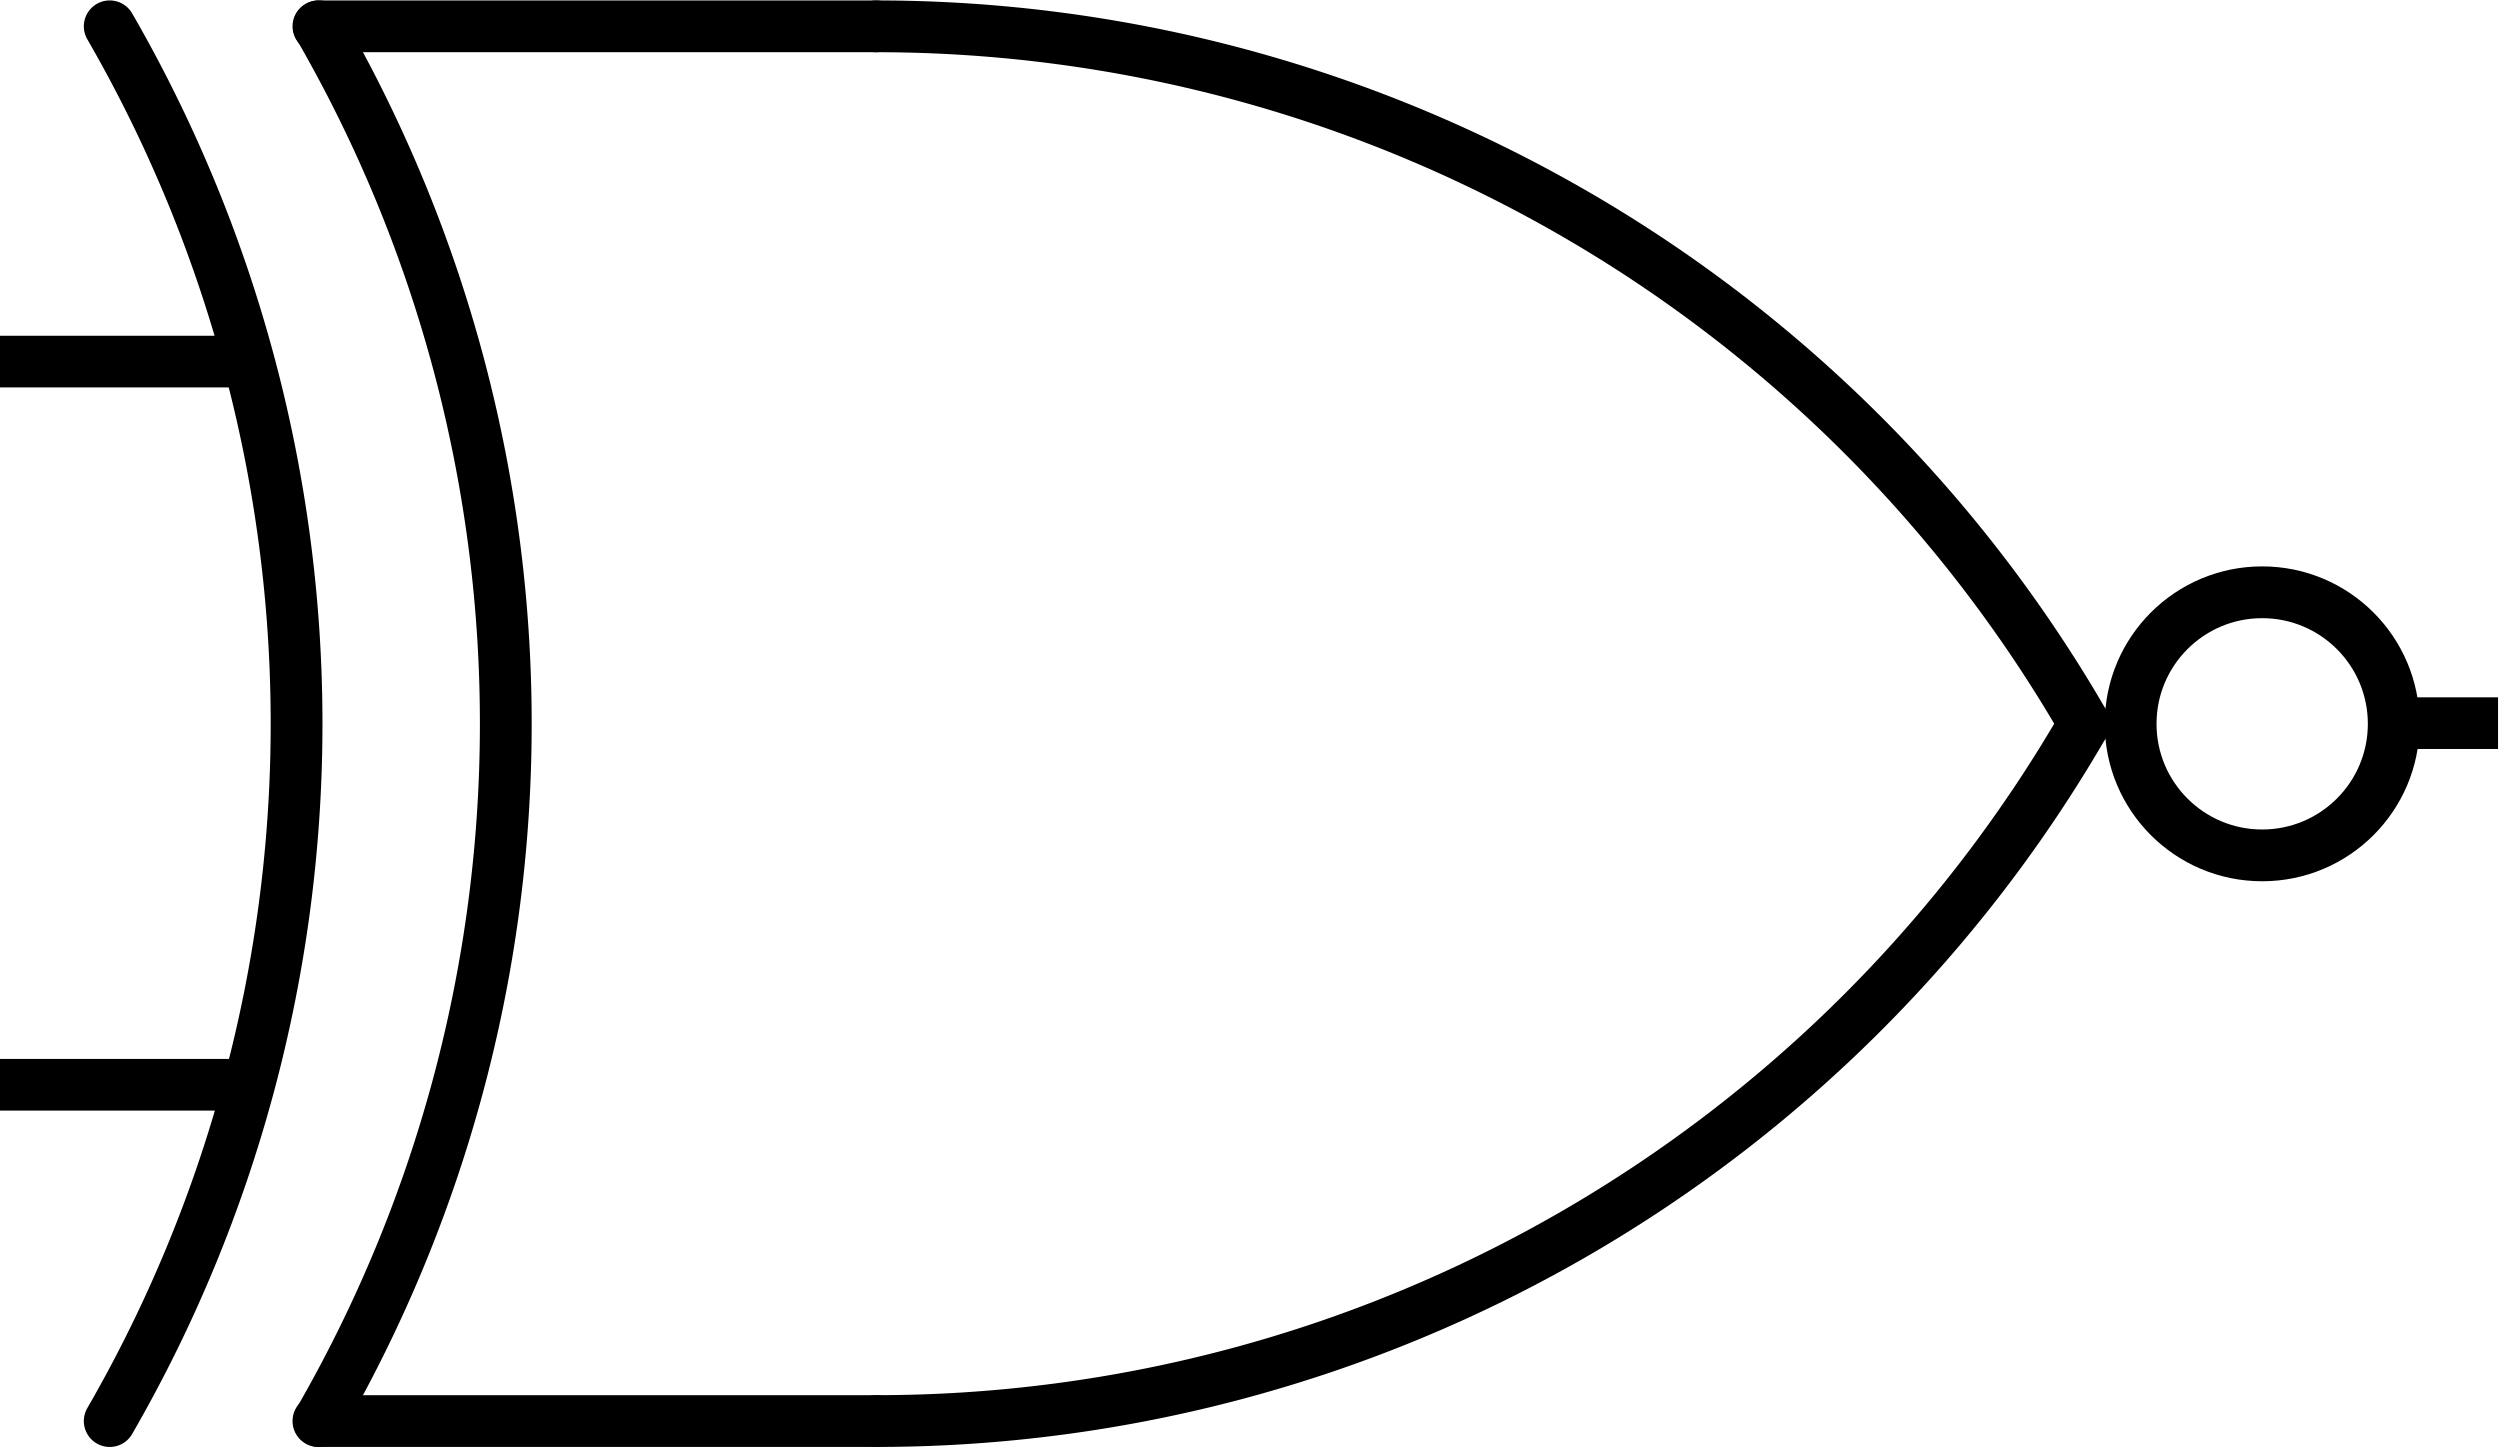
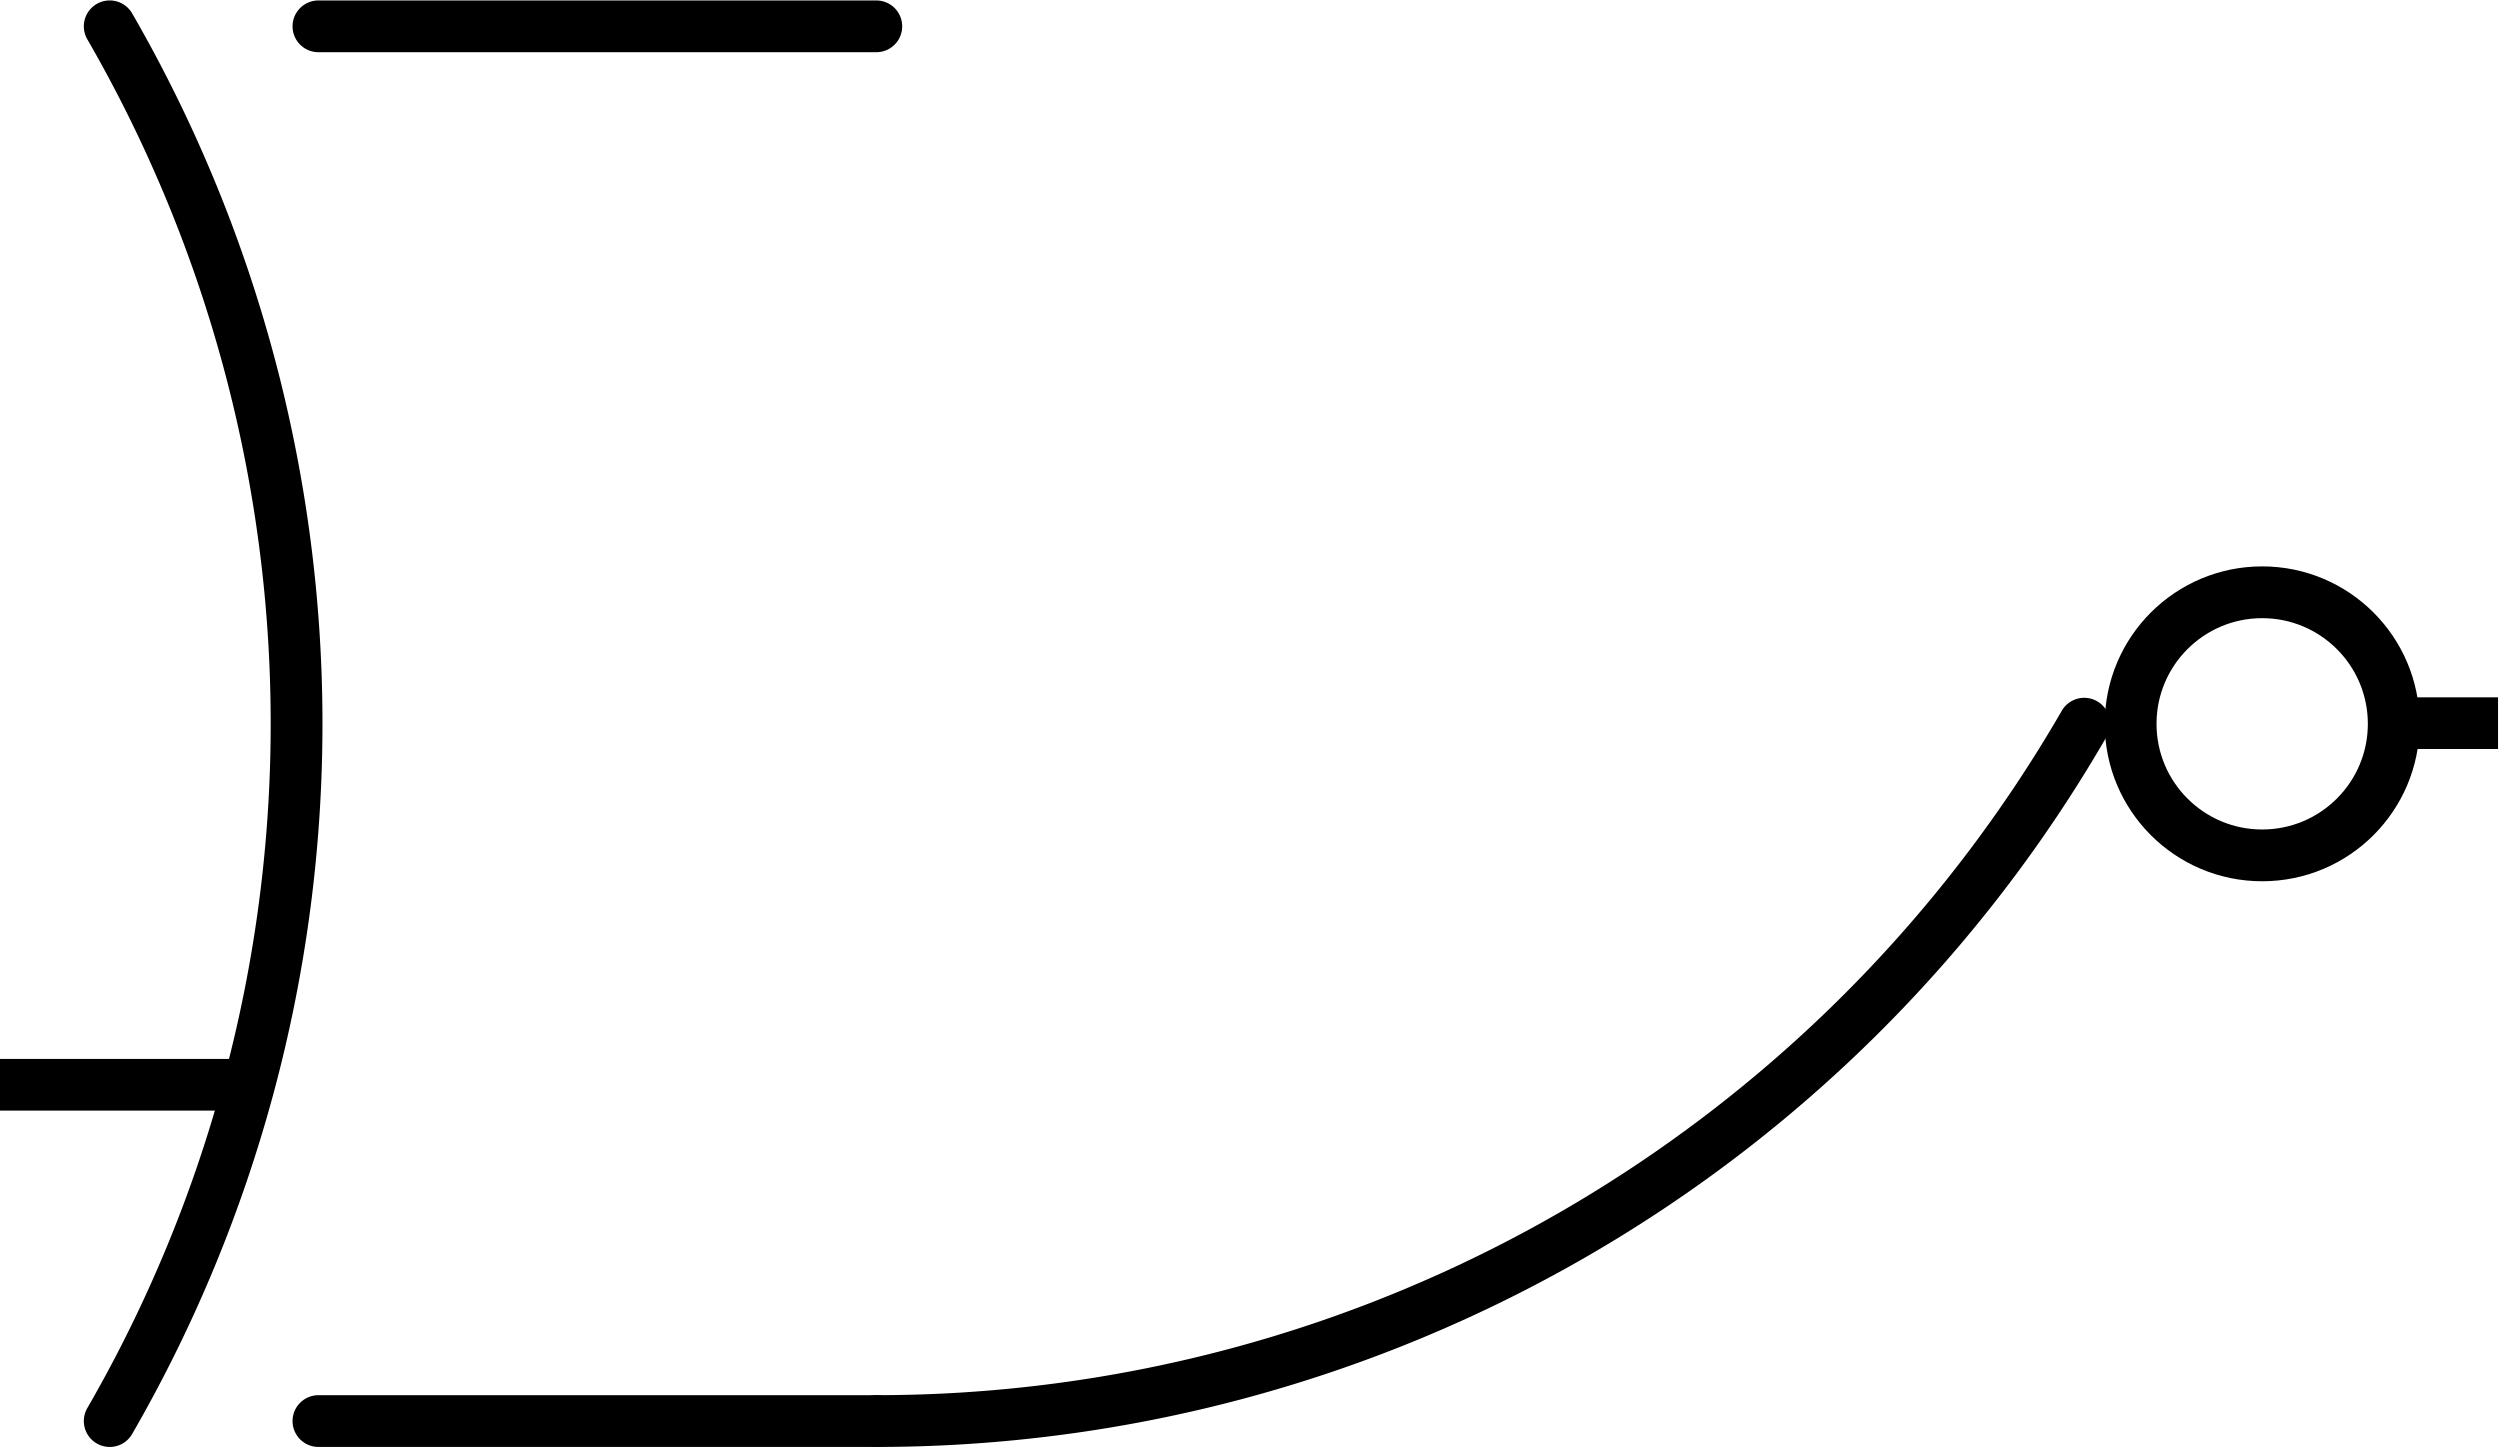
<svg xmlns="http://www.w3.org/2000/svg" xmlns:ns1="http://www.inkscape.org/namespaces/inkscape" xmlns:ns2="http://sodipodi.sourceforge.net/DTD/sodipodi-0.dtd" width="31.988mm" height="18.521mm" viewBox="0 0 31.988 18.521" version="1.1" id="svg43041" ns1:version="1.2 (dc2aedaf03, 2022-05-15)" ns2:docname="xnor-gate.svg">
  <ns2:namedview id="namedview43043" pagecolor="#ffffff" bordercolor="#111111" borderopacity="1" ns1:showpageshadow="0" ns1:pageopacity="0" ns1:pagecheckerboard="1" ns1:deskcolor="#d1d1d1" ns1:document-units="mm" showgrid="false" ns1:zoom="0.49085999" ns1:cx="267.89717" ns1:cy="52.968261" ns1:window-width="1366" ns1:window-height="705" ns1:window-x="-8" ns1:window-y="-8" ns1:window-maximized="1" ns1:current-layer="layer1" />
  <defs id="defs43038" />
  <g ns1:label="Layer 1" ns1:groupmode="layer" id="layer1" transform="translate(-34.674,-134.658)">
    <g id="g36576" transform="matrix(0.282,0,0,0.282,34.674,134.658)">
      <g id="g2031" transform="matrix(0.893,0,0,0.893,-417.75,-150.837)" style="stroke-width:2.631;stroke-dasharray:none">
        <path d="m 573.703,205.681 a 70.866,70.866 0 0 1 -61.372,35.433" ns2:open="true" ns2:end="1.5707963" ns2:start="0.52359878" ns2:ry="70.866142" ns2:rx="70.866142" ns2:cy="170.24782" ns2:cx="512.33136" ns2:type="arc" id="path1321-1-6-2-3-5-9-0-2" style="opacity:1;fill:none;fill-opacity:1;stroke:#000000;stroke-width:2.631;stroke-linecap:round;stroke-linejoin:round;stroke-miterlimit:4;stroke-dasharray:none;stroke-dashoffset:0;stroke-opacity:1" ns2:arc-type="arc" />
-         <path d="m 512.331,170.248 a 70.866,70.866 0 0 1 61.372,35.433" ns2:open="true" ns2:end="5.7595865" ns2:start="4.712389" ns2:ry="70.866142" ns2:rx="70.866142" ns2:cy="241.11392" ns2:cx="512.33112" ns2:type="arc" id="path1321-9-6-7-5-3-5-0" style="opacity:1;fill:none;fill-opacity:1;stroke:#000000;stroke-width:2.631;stroke-linecap:round;stroke-linejoin:round;stroke-miterlimit:4;stroke-dasharray:none;stroke-dashoffset:0;stroke-opacity:1" ns2:arc-type="arc" />
-         <path ns2:open="true" d="m 484.01,170.248 a 70.866,70.866 0 0 1 0,70.866" ns2:end="0.52359878" ns2:start="5.7595865" ns2:ry="70.866142" ns2:rx="70.866142" ns2:cy="205.68086" ns2:cx="422.6377" ns2:type="arc" id="path1321-15-8-7-3-7-2-9-6" style="opacity:1;fill:none;fill-opacity:1;stroke:#000000;stroke-width:2.631;stroke-linecap:round;stroke-linejoin:round;stroke-miterlimit:4;stroke-dasharray:none;stroke-dashoffset:0;stroke-opacity:1" ns2:arc-type="arc" />
        <path ns1:connector-curvature="0" id="path1315-0-6-5-20-6-5-1" d="m 483.984,170.248 h 28.346" style="fill:none;fill-rule:evenodd;stroke:#000000;stroke-width:2.631;stroke-linecap:round;stroke-linejoin:miter;stroke-miterlimit:4;stroke-dasharray:none;stroke-opacity:1" />
        <path ns1:connector-curvature="0" id="path1317-2-1-9-4-9-5-3" d="m 483.984,241.114 h 28.346" style="fill:none;fill-rule:evenodd;stroke:#000000;stroke-width:2.631;stroke-linecap:round;stroke-linejoin:miter;stroke-miterlimit:4;stroke-dasharray:none;stroke-opacity:1" />
        <path ns2:open="true" d="m 473.38,170.248 a 70.866,70.866 0 0 1 0,70.866" ns2:end="0.52359878" ns2:start="5.7595865" ns2:ry="70.866142" ns2:rx="70.866142" ns2:cy="205.68086" ns2:cx="412.00769" ns2:type="arc" id="path1321-15-8-7-3-4-4-6-5-1" style="opacity:1;fill:none;fill-opacity:1;stroke:#000000;stroke-width:2.631;stroke-linecap:round;stroke-linejoin:round;stroke-miterlimit:4;stroke-dasharray:none;stroke-dashoffset:0;stroke-opacity:1" ns2:arc-type="arc" />
        <ellipse ry="6.684" rx="6.684" cy="205.688" cx="582.746" id="path1247-8-7-7-59-6-1" style="opacity:1;fill:none;fill-opacity:1;stroke:#000000;stroke-width:2.631;stroke-linecap:round;stroke-linejoin:round;stroke-miterlimit:10;stroke-dasharray:none;stroke-dashoffset:0;stroke-opacity:1" />
      </g>
      <path style="fill:none;stroke:#000000;stroke-width:2.344;stroke-linecap:butt;stroke-linejoin:miter;stroke-dasharray:none;stroke-opacity:1" d="m 108.844,32.812 h 4.5" id="path9575-7-3-6-5" ns2:nodetypes="cc" />
-       <path style="fill:none;stroke:#000000;stroke-width:2.344;stroke-linecap:butt;stroke-linejoin:miter;stroke-dasharray:none;stroke-opacity:1" d="M 0,16.406 H 10.969" id="path9575-7-3-7-0-2" ns2:nodetypes="cc" />
      <path style="fill:none;stroke:#000000;stroke-width:2.344;stroke-linecap:butt;stroke-linejoin:miter;stroke-dasharray:none;stroke-opacity:1" d="M 0,49.219 H 10.969" id="path9575-7-3-7-9-4-7" ns2:nodetypes="cc" />
    </g>
  </g>
</svg>